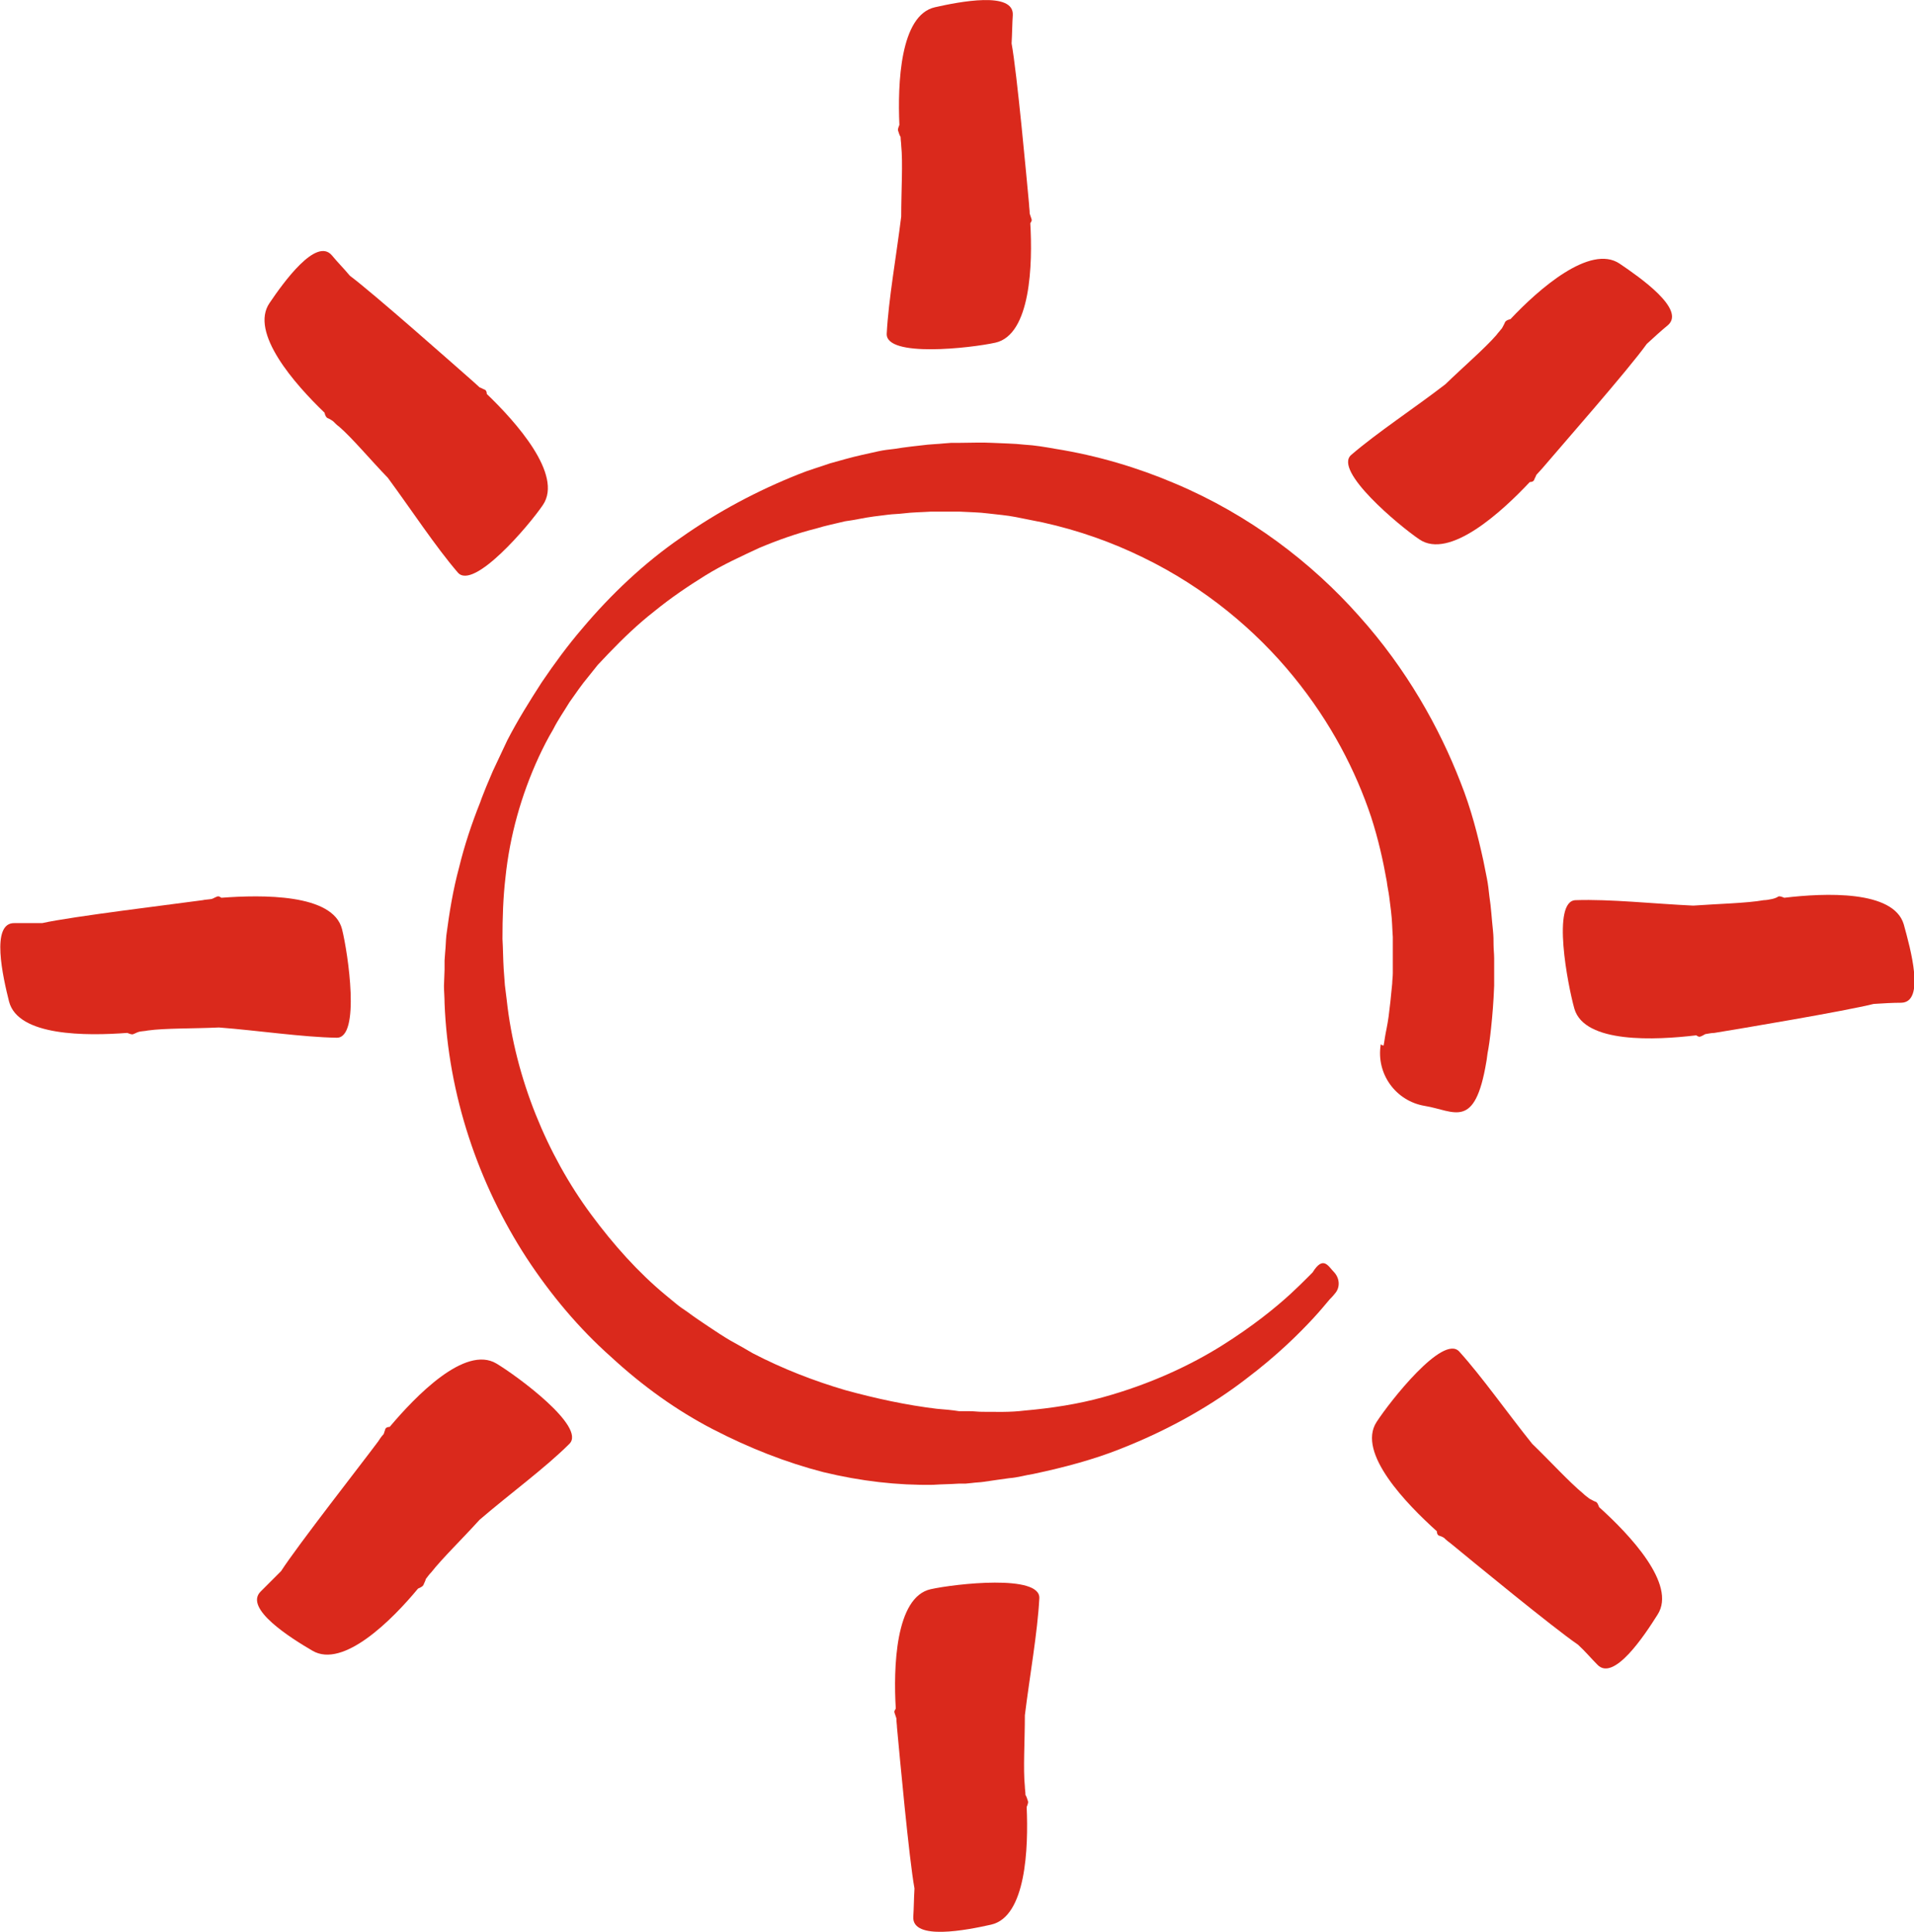
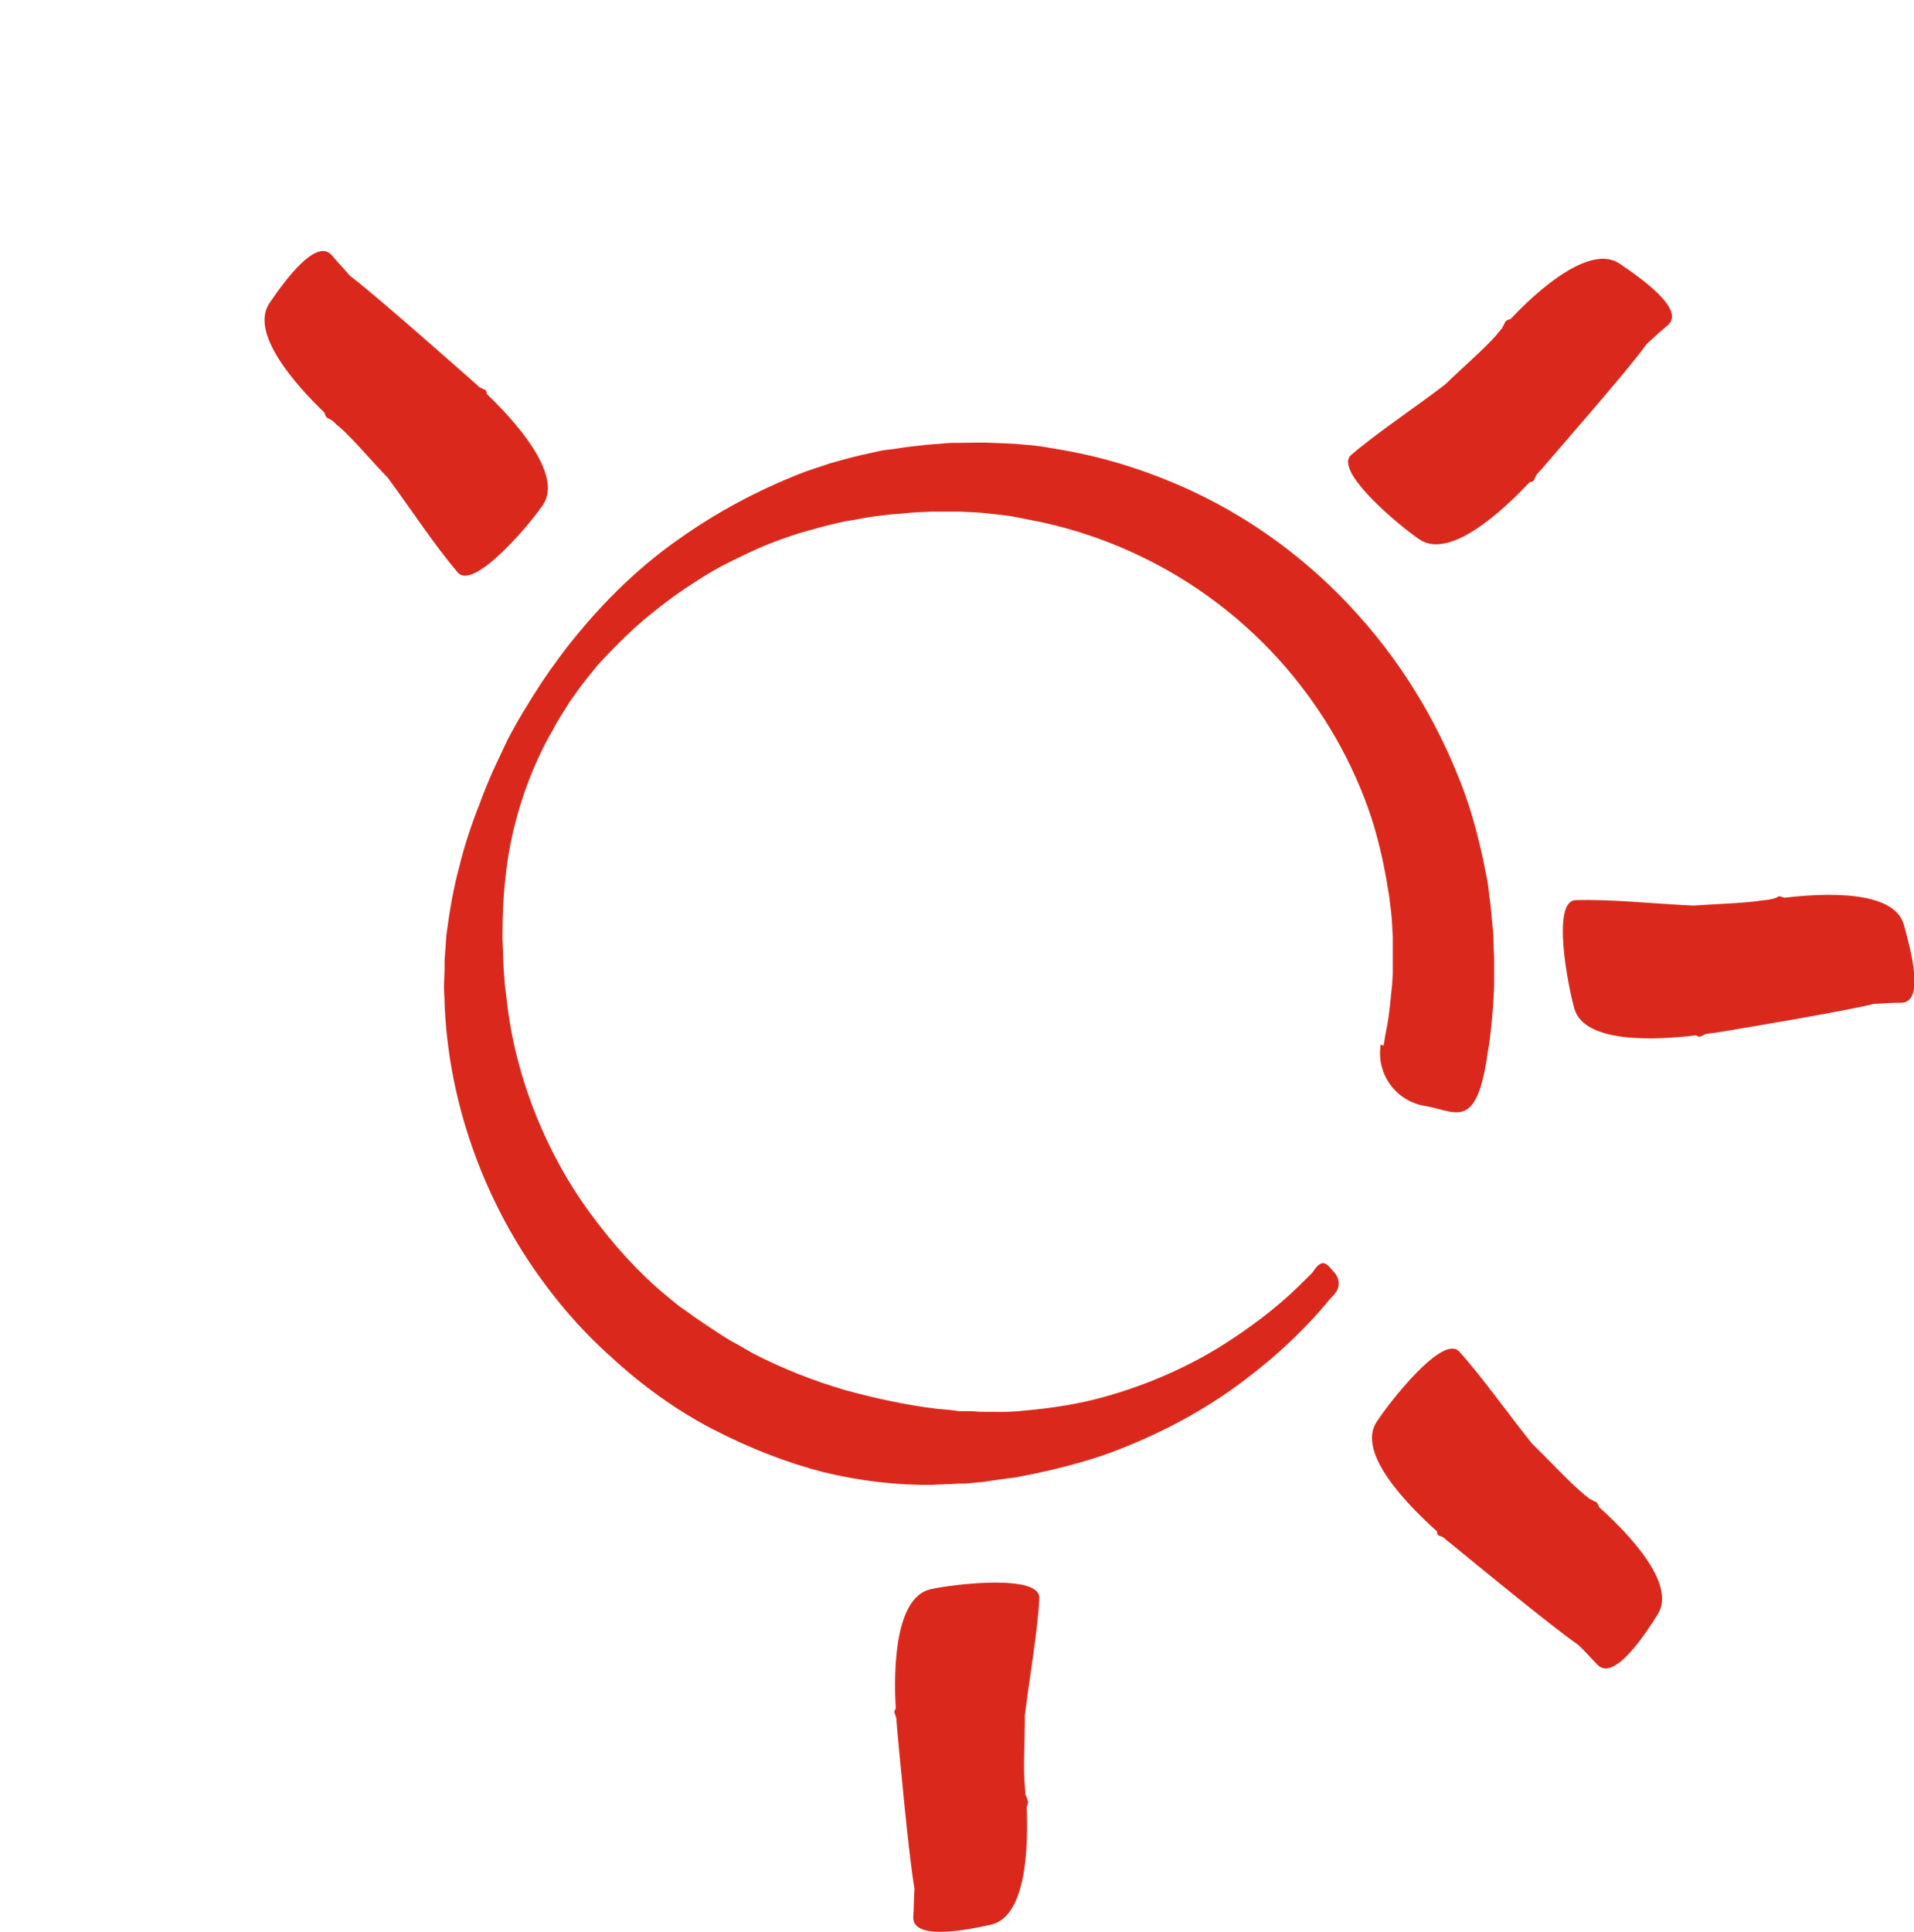
<svg xmlns="http://www.w3.org/2000/svg" id="Layer_1" x="0px" y="0px" viewBox="0 0 317.3 320.2" style="enable-background:new 0 0 317.3 320.2;" xml:space="preserve" class="summary__icon--sponsorship summary__icon icon svg--replaced" data-di-rand="1598635066058" data-di-res-id="4a234aaa-56f16a22">
  <style type="text/css" data-di-res-id="2f0211bb-b260a2c3" data-di-rand="1598635066023">
	.st0{fill:#da291c;}
</style>
  <g id="reference">
</g>
  <g id="Layer_1_1_">
    <g>
      <g>
        <g>
          <g>
            <g>
              <g>
                <path class="st0" d="M229.4,173.1c0,0,0.1-0.4,0.2-1.2c0.1-0.7,0.4-1.9,0.6-3.4s0.4-3.3,0.6-5.5c0-0.5,0.1-1.1,0.1-1.7         c0-0.5,0-1.1,0-1.6c0-0.7,0-1.4,0-2.2c0-0.7,0-1.6,0-2.2c-0.1-1.3-0.1-2.7-0.3-4.3c-0.1-0.8-0.2-1.6-0.3-2.4         c-0.1-0.8-0.3-1.6-0.4-2.5c-0.6-3.4-1.4-7-2.6-10.7c-2.5-7.5-6.6-15.6-12.9-23.3c-6.2-7.6-14.6-14.7-24.9-19.7         c-5.1-2.5-10.7-4.5-16.6-5.8c-1.5-0.3-3-0.6-4.5-0.9c-1.5-0.3-3-0.4-4.6-0.6c-1.5-0.2-3.1-0.2-4.7-0.3H159c-0.1,0,0.2,0,0,0         h-0.3h-0.6h-1.3c-0.8,0-1.7,0-2.5,0c-1.5,0.1-3,0.1-4.6,0.3c-0.8,0.1-1.6,0.1-2.4,0.2l-2.4,0.3c-1.6,0.2-3.2,0.6-4.8,0.8         c-1.6,0.4-3.2,0.7-4.8,1.2c-3.2,0.8-6.3,1.9-9.4,3.2c-3,1.4-6.1,2.8-9,4.6s-5.7,3.7-8.4,5.9c-2.7,2.1-5.2,4.5-7.6,7l-1.8,1.9         l-1.6,2c-1.1,1.3-2.1,2.8-3.1,4.2c-0.9,1.5-1.9,2.9-2.7,4.5c-0.9,1.5-1.7,3.1-2.4,4.6c-2.9,6.3-4.8,13.1-5.5,19.9         c-0.4,3.4-0.5,6.8-0.5,10.2c0.1,1.7,0.1,3.4,0.2,5l0.2,2.7c0.1,0.9,0.2,1.6,0.3,2.4c0.7,6.5,2.4,13,4.8,19         c2.4,6,5.5,11.6,9.2,16.6s7.8,9.6,12.4,13.4l1.7,1.4c0.6,0.5,1.2,0.9,1.8,1.3c1.2,0.9,2.4,1.7,3.6,2.5         c1.2,0.8,2.4,1.6,3.6,2.3c1.3,0.7,2.5,1.4,3.7,2.1c5,2.6,10.2,4.6,15.3,6.1c5.1,1.4,10.2,2.5,15.2,3.1         c1.2,0.1,2.5,0.2,3.7,0.4c0.1,0-0.2,0,0,0h0.1h0.2h0.5h1c0.7,0,1.3,0.1,2,0.1c2.4,0,4.6,0.1,7-0.2c4.6-0.4,9-1.1,13-2.2         c8-2.2,14.7-5.4,19.8-8.6s8.9-6.3,11.3-8.5c1.2-1.1,2.1-2,2.7-2.6s0.9-0.9,0.9-0.9l0.1-0.1c1.8-2.9,2.6-1,3.6,0         c0.9,1,1,2.5,0.1,3.5c0,0-0.3,0.4-0.9,1c-0.6,0.7-1.4,1.7-2.6,3c-2.4,2.6-6,6.2-11.3,10.2c-5.2,4-12.2,8.2-20.9,11.6         c-4.3,1.7-9.1,3-14.3,4.1c-1.3,0.2-2.6,0.6-4,0.7c-1.4,0.2-2.9,0.4-4.2,0.6c-0.6,0.1-1.3,0.1-2,0.2l-1,0.1h-0.5h-0.2h-0.1         c0.1,0-0.3,0-0.3,0c-1.4,0.1-2.9,0.1-4.3,0.2c-5.9,0.1-12-0.6-18.2-2.1c-6.2-1.6-12.3-4-18.3-7.1s-11.7-7.2-16.9-12         c-5.3-4.7-10-10.3-14-16.4c-8-12.3-13-27-13.6-42.2c0-1-0.1-2-0.1-2.9l0.1-2.7v-1.5l0.1-1.4c0.1-0.9,0.1-1.9,0.2-2.8         c0.5-3.8,1.1-7.5,2.1-11.2c0.9-3.7,2.1-7.3,3.5-10.8c0.3-0.9,0.7-1.8,1-2.6l1.1-2.6c0.8-1.7,1.6-3.4,2.4-5.1         c1.7-3.3,3.7-6.5,5.7-9.6c2.1-3.1,4.3-6.1,6.7-8.9c4.8-5.7,10.3-10.9,16.4-15.1c6.1-4.3,12.7-7.8,19.5-10.5         c1.7-0.7,3.5-1.2,5.2-1.8c1.8-0.5,3.5-1,5.3-1.4l2.7-0.6c0.9-0.2,1.8-0.3,2.7-0.4c1.8-0.3,3.7-0.5,5.5-0.7         c1-0.1,1.7-0.1,2.6-0.2l1.3-0.1h0.6h0.3h0.3h0.2c1.8,0,3.6-0.1,5.4,0c1.8,0.1,3.6,0.1,5.3,0.3c1.8,0.1,3.5,0.4,5.2,0.7         c6.9,1.1,13.6,3.1,19.7,5.7c12.4,5.2,22.8,13.2,30.6,22c7.9,8.8,13.3,18.5,16.8,27.5c1.8,4.5,2.9,8.9,3.8,13         c0.2,1,0.4,2,0.6,3s0.3,2,0.4,2.9c0.3,1.9,0.4,3.9,0.6,5.7c0.1,1,0.1,1.6,0.1,2.4c0,0.7,0.1,1.5,0.1,2.2v0.3v0.5v0.6         c0,0.4,0,0.7,0,1.1c0,0.7,0,1.4,0,2.1c-0.1,2.7-0.3,5-0.5,6.9s-0.4,3.3-0.6,4.3c-0.1,0.9-0.2,1.4-0.2,1.4         c-1.9,11.4-5.3,8.1-10.2,7.3c-4.8-0.8-8.1-5.3-7.3-10.2C229.4,173.4,229.4,173.3,229.4,173.1L229.4,173.1z" />
              </g>
            </g>
          </g>
        </g>
      </g>
      <g>
-         <path class="st0" d="M43.2,263.8c-2.8,2.8,5,7.7,8.6,9.8c5.1,3,13.2-5.1,17.5-10.3c0.5-0.2,0.8-0.4,0.9-0.6     c0.1-0.3,0.3-0.6,0.4-1c0.3-0.4,0.6-0.8,0.9-1.1c1.8-2.3,5.1-5.5,8-8.7c5-4.3,10.9-8.6,14.9-12.6c2.8-2.8-8.6-11.2-12.1-13.3     c-5.2-3.1-13.4,5.4-17.7,10.5c-0.3,0-0.6,0.1-0.7,0.3c-0.1,0.3-0.2,0.6-0.3,0.9c-0.4,0.4-0.7,0.9-0.9,1.2     c-2.6,3.5-13.4,17.3-16.1,21.5C45.3,261.7,44.2,262.8,43.2,263.8z" />
-       </g>
+         </g>
      <g>
-         <path class="st0" d="M2.4,153c-4-0.1-1.9,9-0.9,13c1.5,5.8,12.9,5.7,19.6,5.2c0.5,0.2,0.8,0.3,1,0.2c0.3-0.1,0.6-0.3,1-0.4     c0.5-0.1,1-0.1,1.4-0.2c2.9-0.4,7.5-0.3,11.8-0.5c6.5,0.5,13.8,1.6,19.5,1.7c4,0.1,1.9-14,0.9-18c-1.5-5.9-13.3-5.7-20-5.2     c-0.3-0.2-0.5-0.3-0.7-0.2c-0.3,0.1-0.6,0.3-0.9,0.4c-0.6,0.1-1.1,0.1-1.5,0.2c-4.3,0.6-21.7,2.7-26.6,3.8     C5.4,153,3.8,153,2.4,153z" />
-       </g>
+         </g>
      <g>
        <path class="st0" d="M55,42.3c-2.6-3-8,4.5-10.3,7.9c-3.4,4.9,4.2,13.5,9.1,18.2c0.1,0.5,0.3,0.8,0.5,0.9     c0.3,0.1,0.6,0.3,0.9,0.5c0.4,0.4,0.7,0.7,1,0.9c2.2,1.9,5.2,5.5,8.1,8.5c3.9,5.3,7.9,11.4,11.6,15.7c2.6,3,11.8-7.8,14.1-11.2     c3.4-5-4.5-13.8-9.3-18.4c0-0.3-0.1-0.6-0.3-0.7c-0.3-0.1-0.6-0.3-0.9-0.4c-0.4-0.4-0.8-0.7-1.1-1C75.1,60.3,62,48.7,58,45.7     C57,44.5,55.9,43.4,55,42.3z" />
      </g>
      <g>
-         <path class="st0" d="M167.9,2.5c0.2-4-8.9-2.2-12.9-1.3c-5.8,1.3-6.2,12.7-5.9,19.5c-0.2,0.5-0.3,0.8-0.2,1     c0.1,0.3,0.2,0.7,0.4,1c0,0.5,0.1,1,0.1,1.4c0.3,2.9,0,7.5,0,11.8c-0.8,6.5-2.1,13.7-2.4,19.4c-0.2,4,13.9,2.4,18,1.5     c5.9-1.3,6.2-13.1,5.8-19.8c0.2-0.3,0.3-0.5,0.2-0.7c-0.1-0.3-0.2-0.6-0.3-0.9c0-0.6-0.1-1.1-0.1-1.5c-0.4-4.3-2-21.8-2.9-26.7     C167.8,5.5,167.8,3.9,167.9,2.5z" />
-       </g>
+         </g>
      <g>
        <path class="st0" d="M151.4,317.7c-0.2,4,8.9,2.2,12.9,1.3c5.8-1.3,6.2-12.7,5.9-19.5c0.2-0.5,0.3-0.8,0.2-1     c-0.1-0.3-0.2-0.7-0.4-1c0-0.5-0.1-1-0.1-1.4c-0.3-2.9,0-7.5,0-11.8c0.8-6.5,2.1-13.7,2.4-19.4c0.2-4-13.9-2.4-18-1.5     c-5.9,1.3-6.2,13.1-5.8,19.8c-0.2,0.3-0.3,0.5-0.2,0.7c0.1,0.3,0.2,0.6,0.3,0.9c0,0.6,0.1,1.1,0.1,1.5c0.4,4.3,2,21.8,2.9,26.7     C151.5,314.7,151.5,316.3,151.4,317.7z" />
      </g>
      <g>
        <path class="st0" d="M276.5,53.9c3-2.6-4.6-7.9-8-10.2c-4.9-3.3-13.5,4.3-18.1,9.2c-0.5,0.1-0.8,0.3-0.9,0.5     c-0.1,0.3-0.3,0.6-0.5,1c-0.3,0.4-0.7,0.8-0.9,1.1c-1.9,2.2-5.4,5.2-8.5,8.2c-5.2,4-11.3,8-15.6,11.7c-3,2.6,7.9,11.7,11.3,14     c5,3.4,13.7-4.6,18.3-9.5c0.3,0,0.6-0.1,0.7-0.3c0.1-0.3,0.3-0.6,0.4-0.9c0.4-0.4,0.7-0.8,1-1.1c2.8-3.3,14.4-16.5,17.3-20.6     C274.2,55.9,275.4,54.8,276.5,53.9z" />
      </g>
      <g>
        <path class="st0" d="M315.2,166.2c4-0.1,1.5-9,0.4-13c-1.7-5.7-13.1-5.2-19.8-4.4c-0.5-0.2-0.8-0.3-1-0.2c-0.3,0.2-0.6,0.3-1,0.4     c-0.5,0.1-1,0.2-1.4,0.2c-2.8,0.5-7.5,0.6-11.7,0.9c-6.5-0.3-13.8-1.1-19.5-0.9c-4,0.1-1.3,14.1-0.2,18     c1.7,5.8,13.5,5.2,20.2,4.4c0.3,0.2,0.5,0.3,0.7,0.2c0.3-0.1,0.6-0.3,0.8-0.4c0.6-0.1,1.1-0.2,1.5-0.2c4.3-0.7,21.6-3.6,26.4-4.8     C312.2,166.3,313.7,166.2,315.2,166.2z" />
      </g>
      <g>
        <path class="st0" d="M264.8,275.9c2.7,2.9,7.8-4.8,10-8.3c3.2-5-4.7-13.3-9.7-17.8c-0.2-0.5-0.3-0.8-0.6-0.9     c-0.3-0.1-0.6-0.3-1-0.5c-0.4-0.3-0.8-0.6-1.1-0.9c-2.2-1.8-5.4-5.3-8.4-8.2c-4.1-5.1-8.3-11.1-12.1-15.3     c-2.7-2.9-11.5,8.3-13.7,11.7c-3.3,5.1,5,13.6,10,18.1c0,0.3,0.1,0.6,0.3,0.7c0.3,0.1,0.6,0.2,0.9,0.4c0.4,0.4,0.8,0.7,1.2,1     c3.4,2.8,16.9,13.9,21,16.7C262.8,273.7,263.8,274.9,264.8,275.9z" />
      </g>
    </g>
  </g>
  <g id="Layer_3">
</g>
</svg>